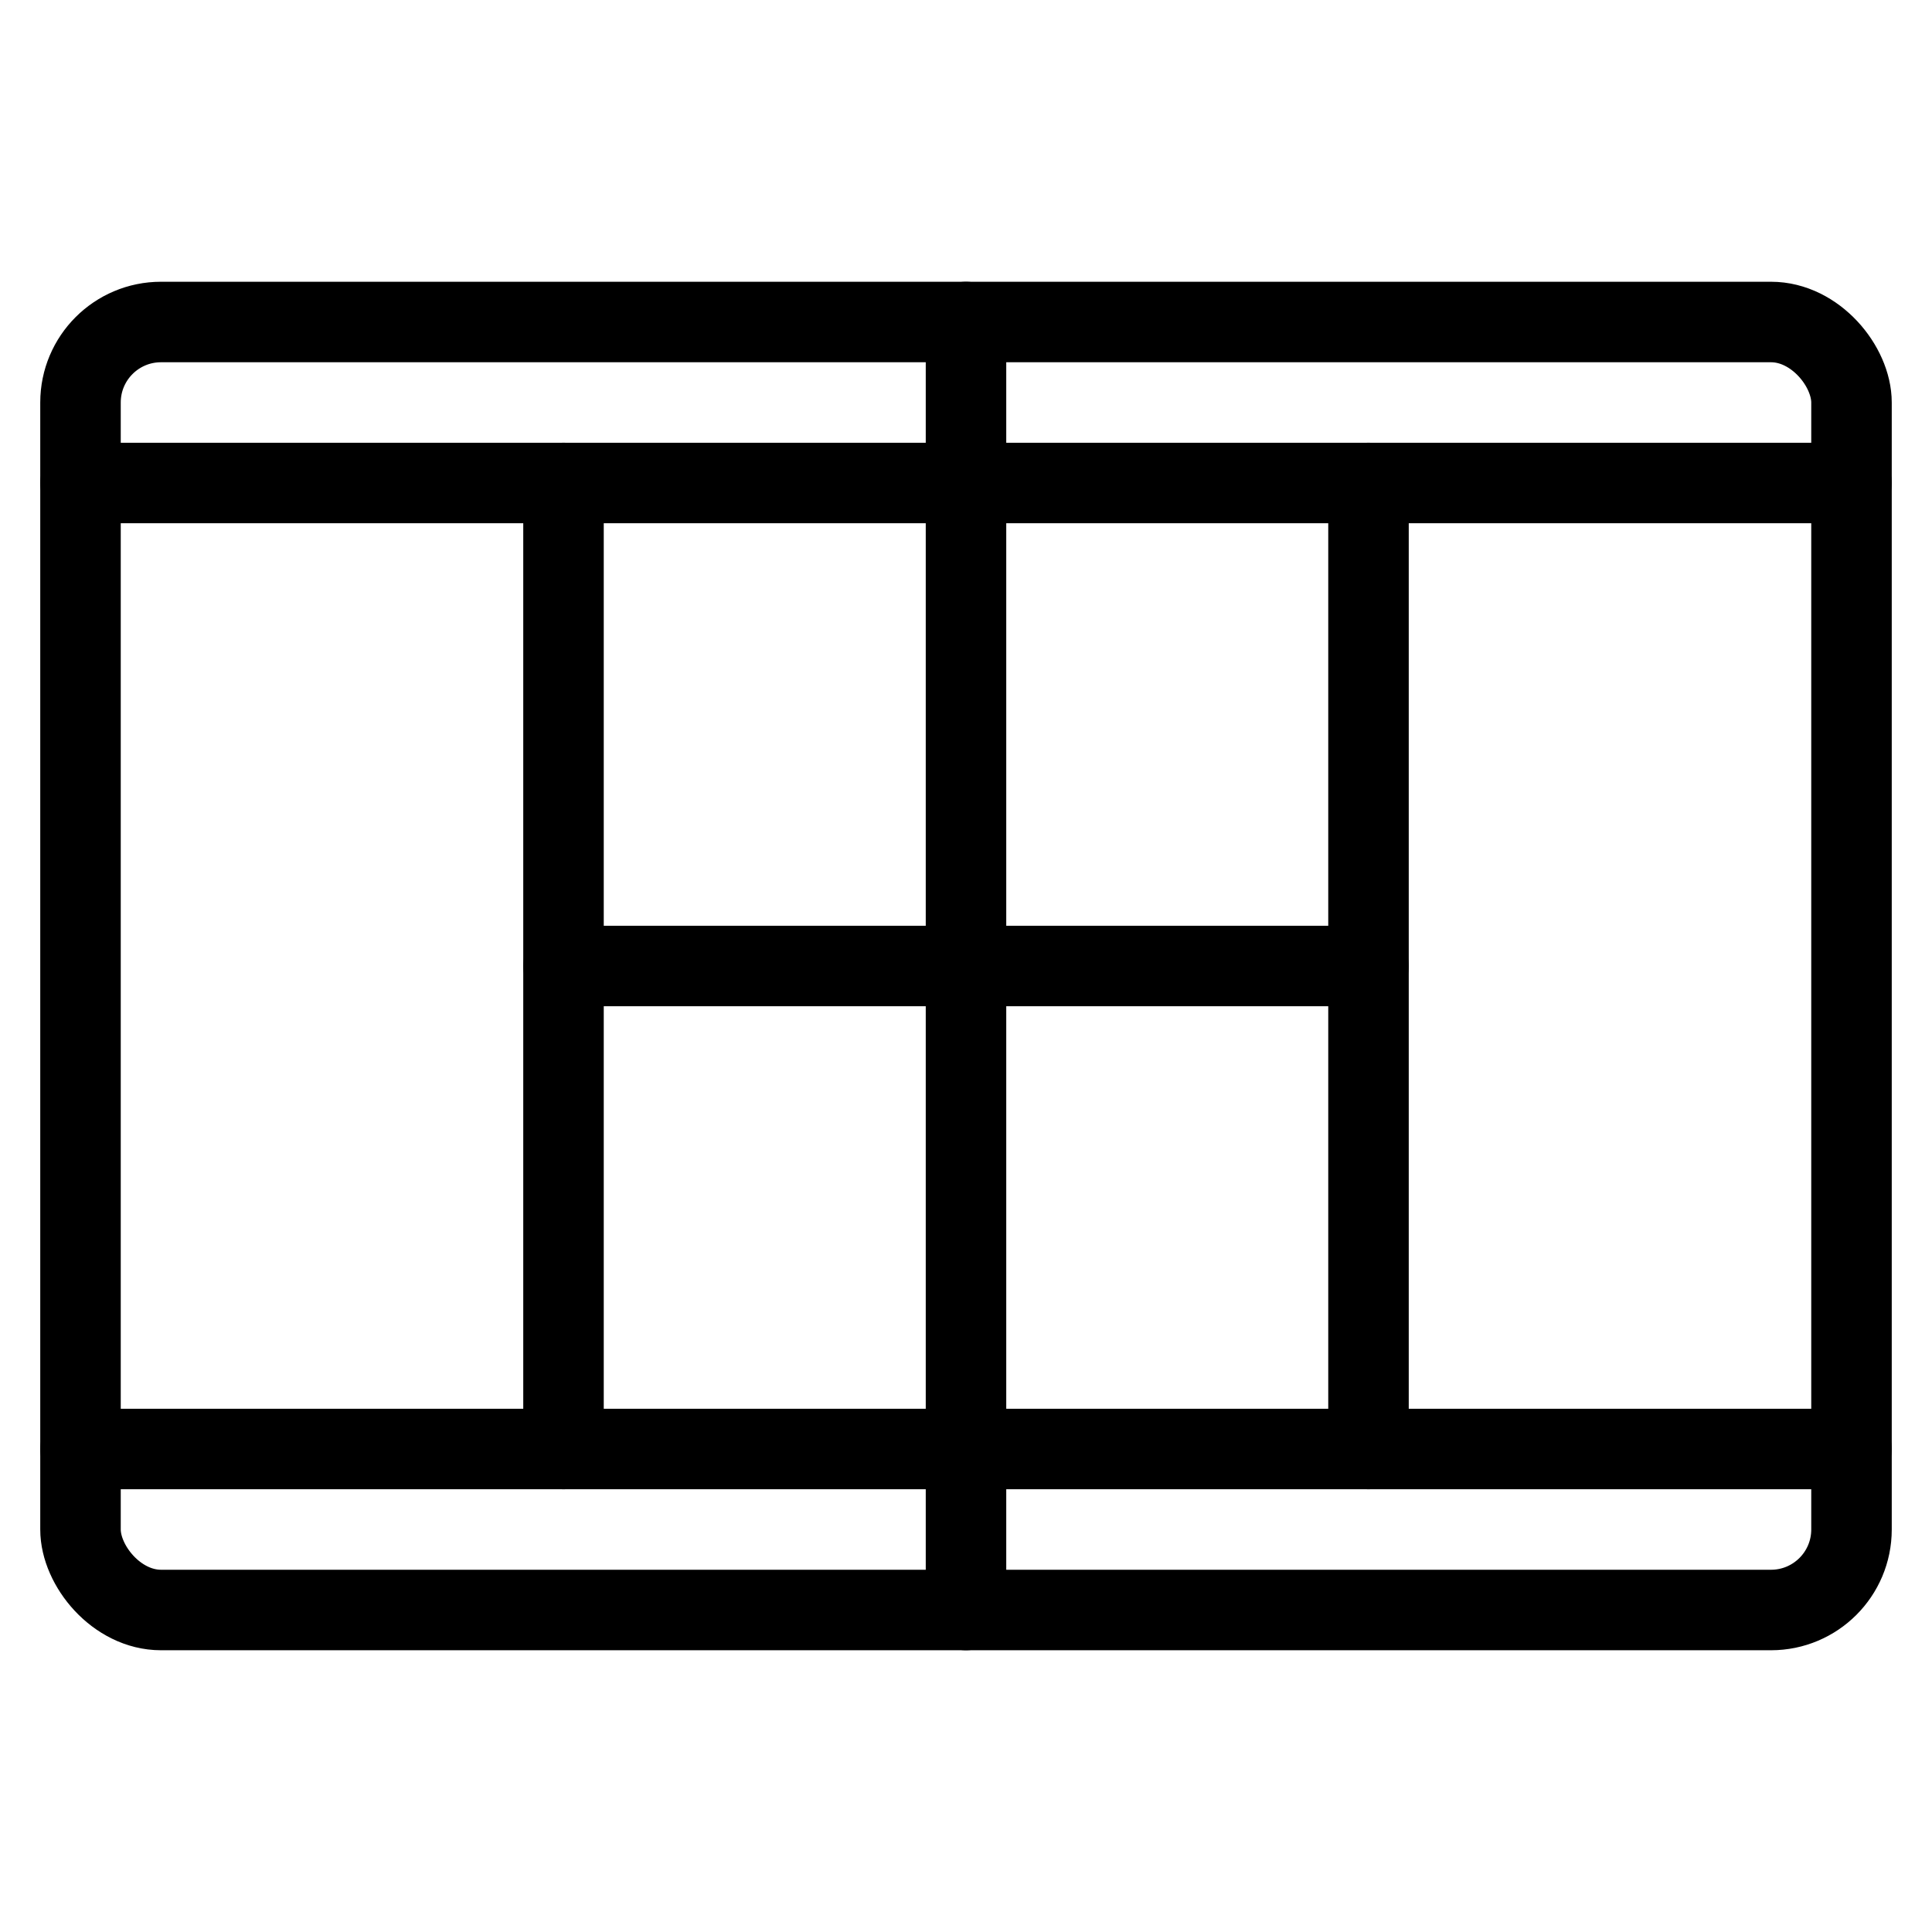
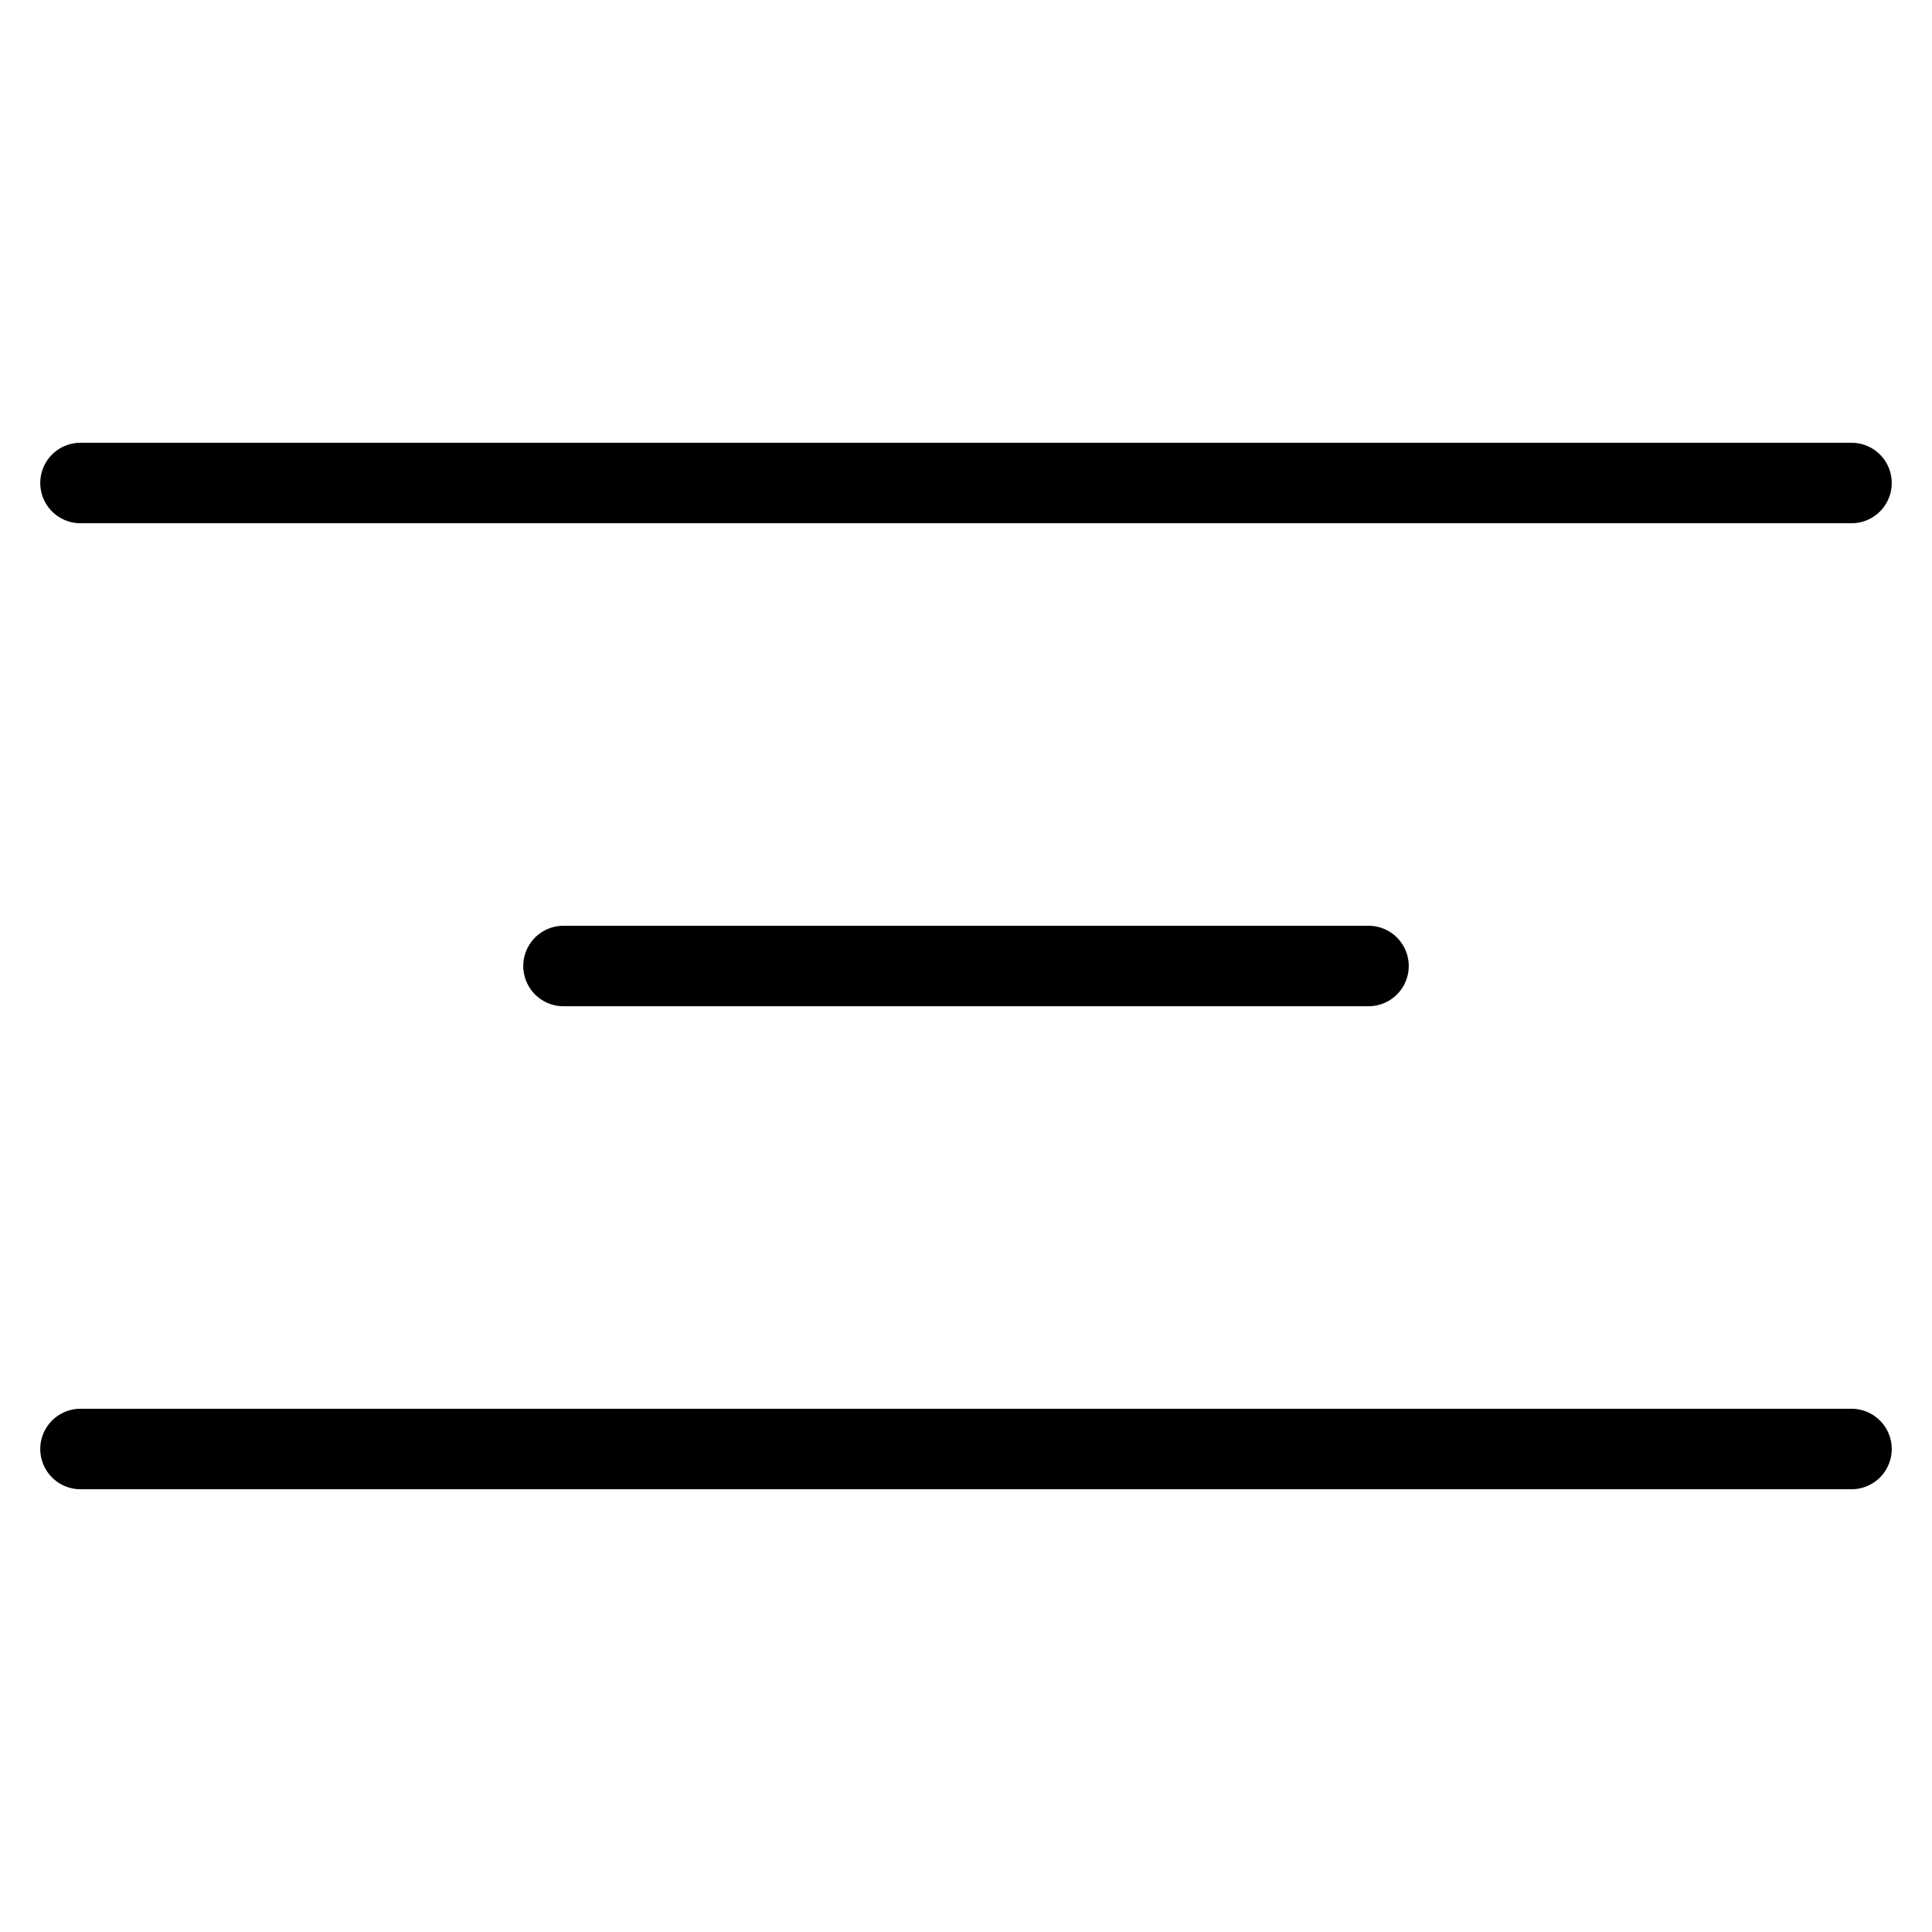
<svg xmlns="http://www.w3.org/2000/svg" id="Light" viewBox="0 0 24 24">
  <g transform="matrix(1,0,0,1,0,0)">
    <defs>
      <style>.cls-1{fill:none;stroke:#000000;stroke-linecap:round;stroke-linejoin:round;}</style>
    </defs>
    <title>ping-pong-table</title>
-     <rect class="cls-1" x="1" y="4" width="22" height="16" rx="1" ry="1" />
-     <line class="cls-1" x1="12" y1="4" x2="12" y2="20" />
    <line class="cls-1" x1="23" y1="6" x2="1" y2="6" />
    <line class="cls-1" x1="23" y1="18" x2="1" y2="18" />
-     <line class="cls-1" x1="17" y1="6" x2="17" y2="18" />
-     <line class="cls-1" x1="7" y1="6" x2="7" y2="18" />
    <line class="cls-1" x1="7" y1="12" x2="17" y2="12" />
  </g>
</svg>